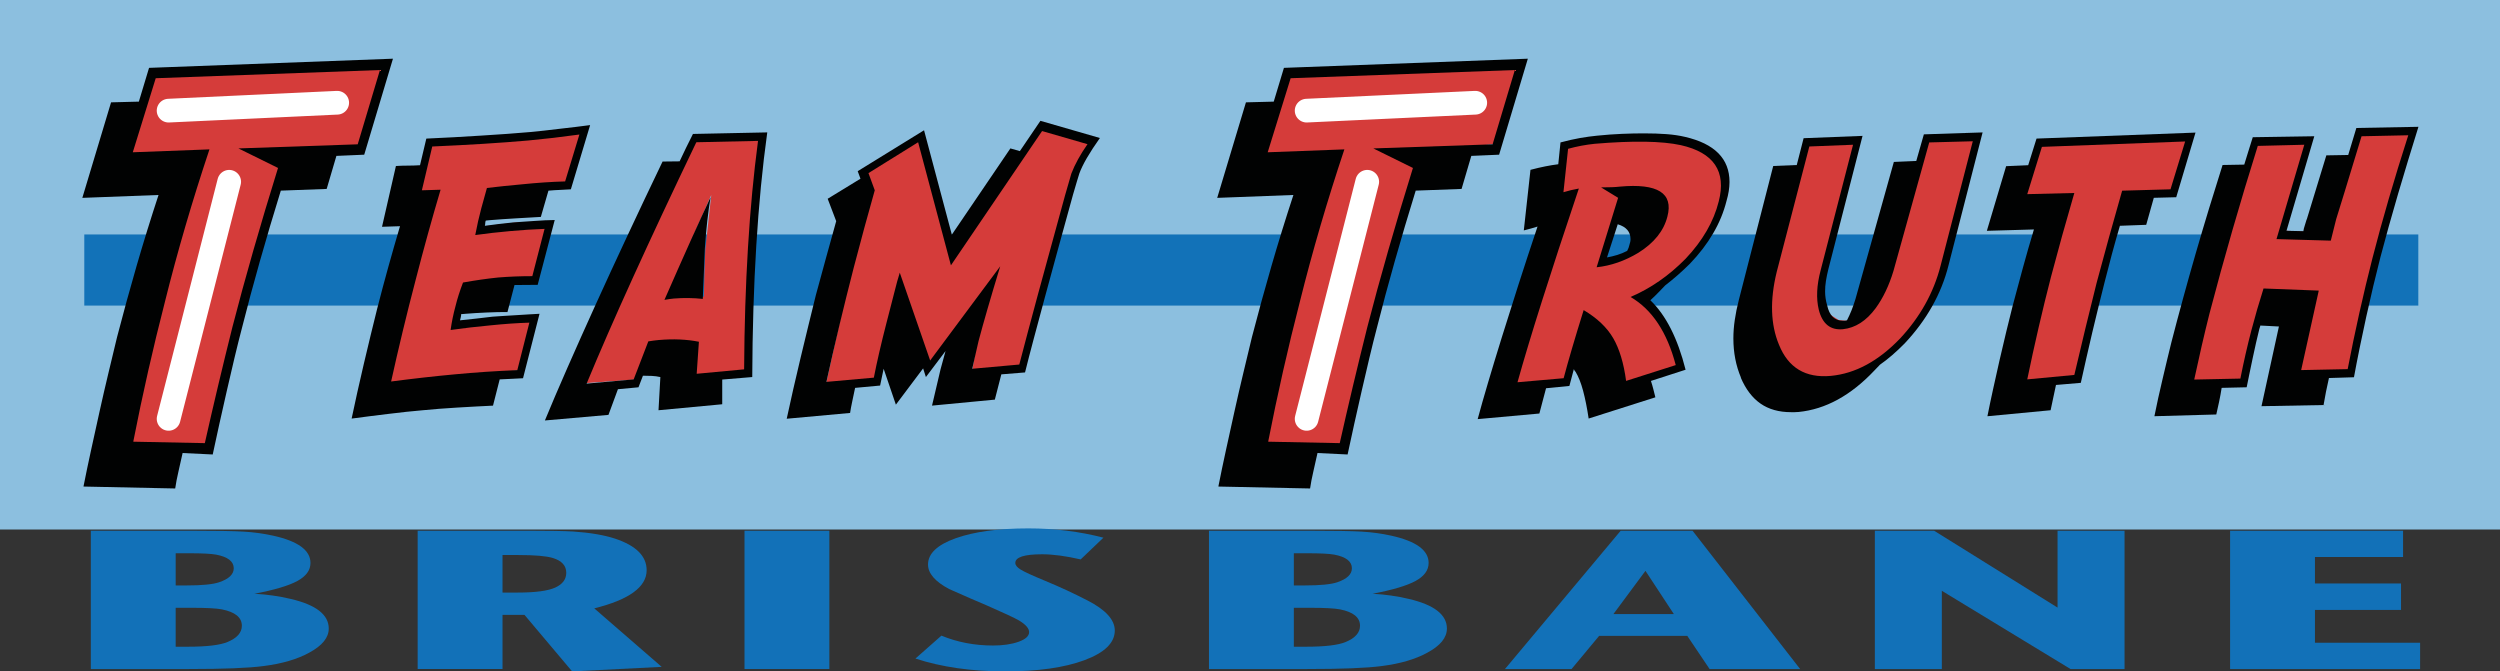
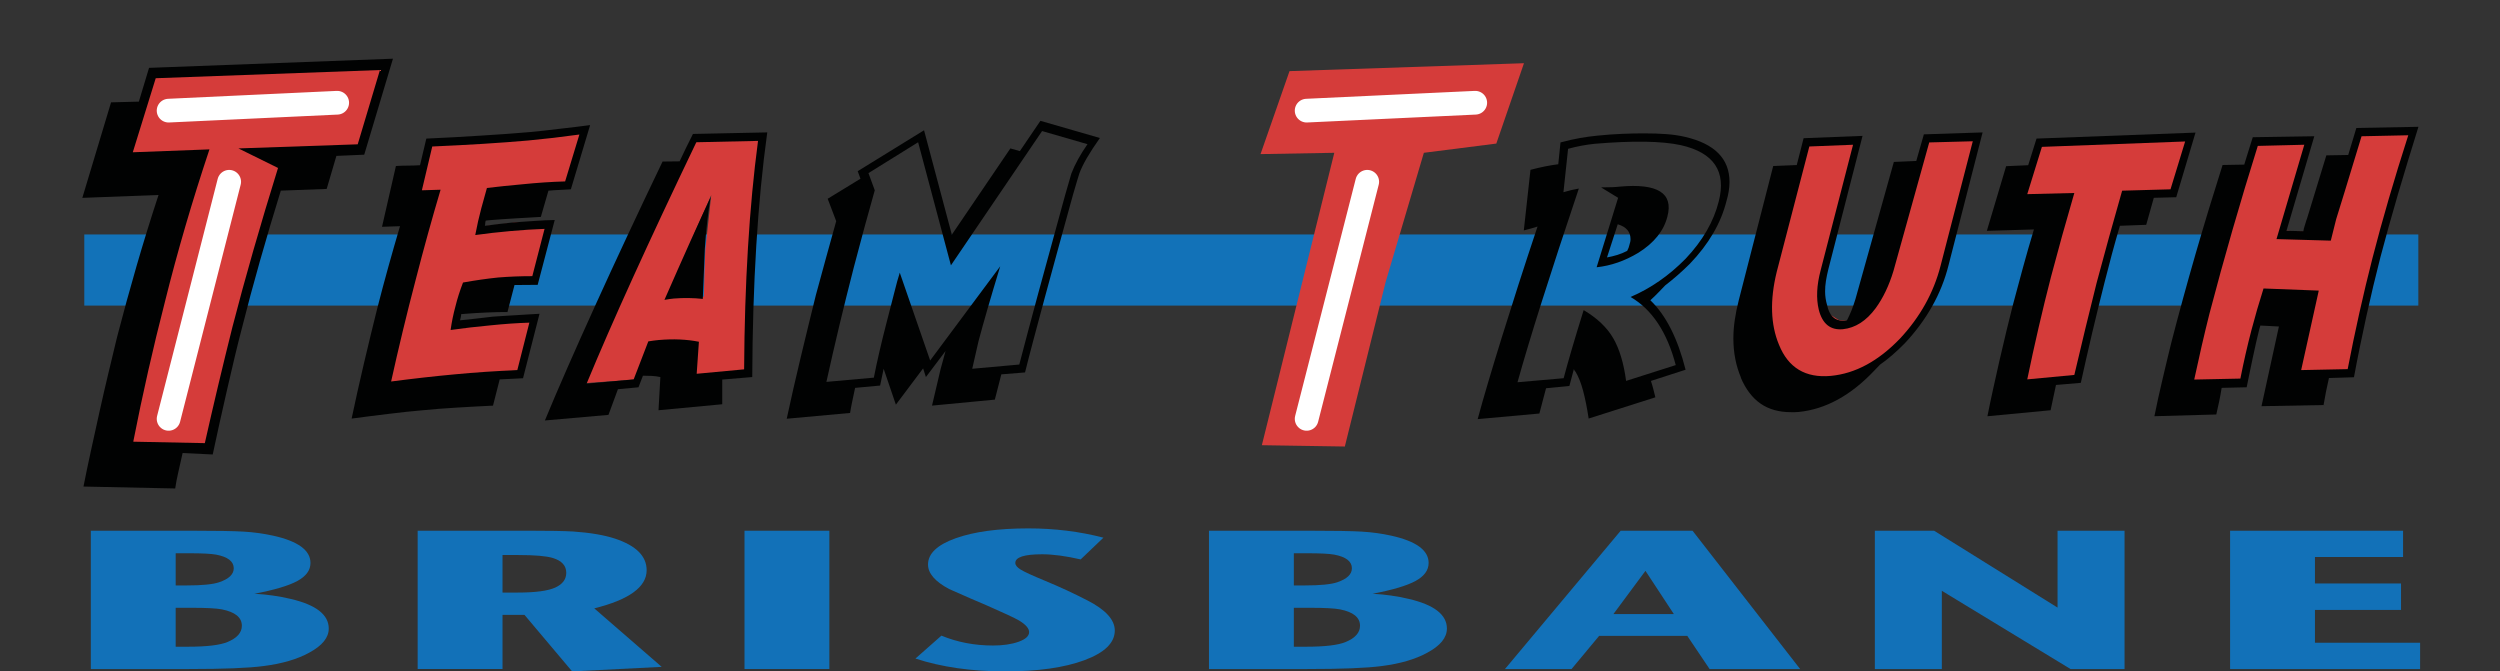
<svg xmlns="http://www.w3.org/2000/svg" version="1.1" id="Layer_1" x="0px" y="0px" width="632.668px" height="169.91px" viewBox="0 0 632.668 169.91" enable-background="new 0 0 632.668 169.91" xml:space="preserve">
  <rect x="0" y="0" width="632.668" height="169.91" fill="#333333" stroke="none" />
  <g id="Layer_1_1_">
</g>
  <g id="Layer_2">
-     <rect x="0" fill="#8CBFDF" width="632.668" height="134" />
    <rect x="21.333" y="59.333" fill="#1272B8" width="590.665" height="18" />
    <g>
      <polygon fill="#D53C3A" points="38.667,17.999 98,15.333 91,37.333 73,37.667 53,112.999 31.334,113.333 51,38.999 31.667,38.999       " />
      <polygon fill="#D53C3A" points="109,35.333 130,34.667 148,32.667 143.667,46.333 124.334,48.333 122,57.333 130.334,56.333     139.667,55.999 135.334,70.667 118,72.333 115,81.999 135,80.333 131.667,93.667 97,97.333 108.334,49.333 105.667,47.667   " />
-       <polygon fill="#D53C3A" points="218.334,43.333 233.667,34.333 241.334,62.999 264.334,30.999 277.334,35.333 272.667,41.667     258.667,92.667 246,93.999 249.334,74.333 234.334,92.667 228,72.333 222,95.999 209,97.333 219.667,48.999   " />
      <polygon fill="#D53C3A" points="326.333,17.999 385.668,15.999 378.668,36.333 360.333,38.667 350.668,71.333 340.333,112.999     319.334,112.667 337.668,38.667 319,38.999   " />
      <polygon fill="#D53C3A" points="457.666,35.333 470.332,35.333 461.332,70.667 461.332,76.333 462.666,79.333 465.332,80.999     468.998,81.333 471.998,77.667 476.998,71.333 488.332,34.333 500.332,34.333 491.332,70.667 487.666,77.333 482.666,84.667     477.998,88.999 473.332,92.999 465.332,95.999 456.998,95.333 449.332,89.999 447.666,82.333 447.666,70.333   " />
      <polygon fill="#D53C3A" points="516.332,35.667 554.666,34.667 549.998,48.667 538.332,48.667 525.666,95.667 510.998,96.667     522.998,49.333 511.666,49.999   " />
      <polygon fill="#D53C3A" points="570.998,35.667 584.666,34.999 577.666,58.333 588.998,58.999 597.332,32.667 610.998,33.333     602.332,61.999 597.666,82.333 594.998,94.333 581.332,94.333 585.998,73.999 574.332,73.999 570.332,85.667 567.666,95.999     553.666,96.333 565.332,50.999   " />
-       <path fill="#D53C3A" d="M435.332,40.667l-5.334-4l-6-2h-15.665l-11.666,2l-3,11.666l3,1.668l-13.668,47l13.669-1.002l4.665-15.666    l6,6.666l3.666,10l14.333-4.332l-2-6l-2-5.334l-3.333-3.666l-3-3l10.333-7l5.335-5.334l4.665-8.666l1-7.334L435.332,40.667z     M420.749,54.833l-1.75,4.25l-3.5,3.5l-5.25,2l-4.75,1.75l5.5-18.75h5l3.75,1.25l1.499,2.75L420.749,54.833z" />
      <path fill="#D53C3A" d="M176.667,33.999l-29.333,63l14-1l4-9.332l10,0.332l0.666,8l13.667-0.666L190,66.665l3.667-32.332    L176.667,33.999z M178.5,63.083c-0.125,1-0.375,12-0.375,12s-3.125-0.5-4.625-0.375s-4.875,0.5-4.875,0.5L180,49.333    C180,49.333,178.625,62.083,178.5,63.083z" />
    </g>
    <g>
      <path fill="#010202" d="M85.133,39.452l-2.462,8.361l-11.605,0.428c-1.875,6.062-3.645,12.023-5.306,17.883    c-1.661,5.858-3.136,11.354-4.426,16.479c-0.665,2.522-1.329,5.178-1.993,7.965c-0.665,2.787-1.318,5.597-1.963,8.425    c-0.646,2.827-1.271,5.604-1.876,8.332c-0.605,2.726-1.163,5.286-1.67,7.688l-7.621-0.367c-0.354,1.627-0.703,3.193-1.057,4.701    c-0.352,1.504-0.625,2.93-0.818,4.271l-23.213-0.488c0.586-2.971,1.229-6.062,1.935-9.277c0.704-3.215,1.416-6.459,2.141-9.733    c0.724-3.274,1.467-6.5,2.229-9.675c0.763-3.174,1.495-6.227,2.198-9.153c1.562-6.021,3.204-12.004,4.924-17.944    c1.72-5.938,3.576-11.942,5.569-18.005l-19.285,0.732l7.27-24.172l7.033-0.183l2.579-8.546l61.726-2.318l-7.27,24.292    L85.133,39.452z M60.337,37.56l30.188-1.038l5.627-18.799L39.41,19.797l-5.805,18.738l19.401-0.731    c-4.338,12.979-8.089,25.817-11.255,38.513c-3.009,11.68-5.688,23.5-8.029,35.46l18.112,0.367    c2.147-9.562,4.475-19.35,6.977-29.356c3.204-12.41,7.054-25.838,11.548-40.283L60.337,37.56z" />
      <path fill="#010202" d="M144.466,47.911c-0.812,0.064-1.704,0.113-2.673,0.146c-0.969,0.033-1.969,0.098-3.001,0.195l-1.923,6.641    c-0.875,0.064-1.86,0.122-2.954,0.171c-1.097,0.049-2.222,0.114-3.376,0.195c-1.157,0.082-2.313,0.155-3.472,0.22    c-1.155,0.064-2.22,0.146-3.188,0.244l-0.938,0.098c-0.094,0.195-0.142,0.407-0.142,0.637c0,0.193-0.03,0.422-0.094,0.684    c1.094-0.163,2.229-0.309,3.398-0.438c1.172-0.131,2.354-0.262,3.541-0.393c0.781-0.064,1.648-0.13,2.604-0.193    c0.954-0.065,1.915-0.132,2.884-0.195c0.97-0.065,1.906-0.122,2.812-0.172c0.906-0.049,1.721-0.072,2.438-0.072l-4.313,16.406    c-0.812,0-1.733,0.008-2.767,0.022c-1.032,0.019-2.062,0.024-3.096,0.024l-1.781,6.836c-0.75,0-1.588,0.008-2.51,0.023    c-0.922,0.017-1.859,0.049-2.812,0.098c-0.954,0.05-1.893,0.099-2.812,0.146c-0.922,0.051-1.729,0.106-2.415,0.172l-1.172,0.098    c0,0.262-0.031,0.521-0.096,0.781c-0.062,0.262-0.125,0.521-0.188,0.78c1.345-0.13,2.704-0.274,4.08-0.438    c1.375-0.162,2.768-0.324,4.174-0.487c0.875-0.063,1.845-0.13,2.907-0.195c1.062-0.063,2.134-0.13,3.212-0.194    c1.079-0.064,2.118-0.129,3.119-0.194c1-0.065,1.875-0.114,2.626-0.146l-4.174,16.31c-0.907,0.063-1.86,0.112-2.86,0.146    c-1.001,0.032-2.018,0.081-3.048,0.146l-1.688,6.641c-1.376,0.066-2.846,0.141-4.408,0.223c-1.562,0.082-3.134,0.17-4.713,0.27    c-1.579,0.099-3.116,0.203-4.619,0.316c-1.5,0.113-2.876,0.234-4.126,0.365c-1.219,0.098-2.577,0.229-4.078,0.391    c-1.5,0.164-3.041,0.344-4.619,0.537c-1.579,0.193-3.158,0.393-4.735,0.586c-1.579,0.195-3.071,0.393-4.479,0.586    c0.438-2.115,0.922-4.354,1.452-6.713c0.531-2.359,1.079-4.752,1.643-7.18c0.562-2.426,1.133-4.816,1.712-7.178    c0.578-2.359,1.134-4.613,1.665-6.763c0.906-3.548,1.845-7.063,2.812-10.548c0.97-3.483,1.954-6.916,2.955-10.303l-4.549,0.146    l3.519-15.382c1-0.064,2-0.098,3.001-0.098c1,0,2.03-0.031,3.095-0.099l1.596-6.738c2.25-0.098,4.556-0.211,6.917-0.342    c2.359-0.13,4.684-0.269,6.964-0.415c2.282-0.146,4.479-0.293,6.589-0.438c2.11-0.146,4.058-0.303,5.84-0.465    c1.062-0.099,2.241-0.221,3.541-0.365c1.297-0.146,2.616-0.301,3.962-0.465c1.344-0.162,2.673-0.316,3.984-0.463    c1.312-0.147,2.531-0.303,3.658-0.466L144.466,47.911z M146.624,34.043c-4.439,0.619-8.771,1.123-12.99,1.515    c-7.098,0.619-15.179,1.123-24.244,1.514l-2.626,11.085l4.735-0.146C109.311,55.367,107.2,63,105.168,70.91    c-2.251,8.594-4.313,17.14-6.189,25.635c5.723-0.748,11.083-1.352,16.085-1.809c5.097-0.486,10.379-0.846,15.852-1.072    l3.048-12.013c-3.095,0.099-6.378,0.326-9.85,0.685c-3.501,0.326-6.86,0.717-10.08,1.173c0.279-2.019,0.687-4.005,1.219-5.957    c0.47-1.921,1.107-3.938,1.922-6.056c3.096-0.554,6.051-0.978,8.863-1.271c2.844-0.228,5.734-0.342,8.675-0.342l3.096-11.964    c-2.721,0.099-5.627,0.285-8.723,0.562c-3.097,0.277-6.034,0.61-8.815,1.001c0.438-2.344,0.953-4.622,1.547-6.836    c0.471-1.79,0.938-3.481,1.407-5.078c2.688-0.323,5.657-0.635,8.909-0.928c3.847-0.392,7.473-0.635,10.881-0.731L146.624,34.043z" />
      <path fill="#010202" d="M166.647,103.818l0.471-8.396c-0.722-0.163-1.446-0.26-2.183-0.293c-0.733-0.032-1.478-0.049-2.229-0.049    l-1.125,2.931l-5.205,0.487l-2.394,6.494l-16.085,1.414c1.596-3.873,3.479-8.283,5.651-13.229    c2.172-4.949,4.54-10.247,7.104-15.897c2.563-5.646,5.283-11.548,8.16-17.698c2.876-6.152,5.83-12.388,8.863-18.701l4.312-0.049    c0.53-1.141,1.07-2.271,1.617-3.396c0.546-1.123,1.135-2.303,1.76-3.54l18.805-0.391c-2.438,17.578-3.704,38.216-3.798,61.914    l-7.599,0.635v2.1v4.15L166.647,103.818z M188.313,93.469c0.125-21.811,1.297-41.082,3.519-57.813l-15.616,0.343    c-12.1,25.229-21.354,45.59-27.762,61.084l11.909-1.074l3.705-9.618c1-0.162,1.876-0.275,2.626-0.343    c3.688-0.323,7.081-0.178,10.178,0.438l-0.562,8.104L188.313,93.469z M177.855,75.645c-2.376-0.26-4.812-0.293-7.313-0.098    c-0.688,0.063-1.484,0.179-2.394,0.342c5.063-11.557,8.957-20.215,11.679-25.977c-0.627,3.646-1.11,7.976-1.454,12.986    C178.214,67.167,178.042,71.415,177.855,75.645z" />
      <path fill="#010202" d="M258.092,38.243l5.205-7.666l15.054,4.346c-2.658,3.744-4.394,6.738-5.205,8.984    c-0.157,0.455-0.358,1.114-0.608,1.979c-0.25,0.863-0.579,1.978-0.985,3.345c-1.312,4.753-2.571,9.317-3.774,13.696    c-1.203,4.378-2.319,8.479-3.354,12.305c-1.031,3.825-1.979,7.35-2.837,10.571c-0.859,3.223-1.587,6.038-2.183,8.446l-6.002,0.487    l-1.642,6.396l-15.897,1.515l0.609-2.588c0.281-1.172,0.547-2.304,0.797-3.394s0.5-2.156,0.75-3.199l1.268-4.639l-4.973,6.592    l-0.703-2.196l-6.895,9.18l-3.095-9.082c-0.157,0.781-0.312,1.523-0.471,2.225c-0.155,0.701-0.297,1.375-0.422,2.023l-6.331,0.586    c-0.25,1.205-0.49,2.354-0.728,3.443c-0.234,1.09-0.415,2.059-0.54,2.903l-16.037,1.465c0.5-2.344,1.047-4.815,1.642-7.422    c0.595-2.604,1.211-5.248,1.854-7.937c0.642-2.686,1.29-5.371,1.946-8.056c0.654-2.688,1.297-5.299,1.923-7.838    c0.904-3.287,1.781-6.493,2.626-9.618s1.688-6.169,2.532-9.132l-2.157-5.664l8.3-5.077l-0.702-1.904l16.788-10.353l7.033,26.416    l14.817-21.825L258.092,38.243z M263.719,33.165l-23.072,33.984l-8.3-31.15l-12.568,7.812l1.596,4.346    c-1.722,6.056-3.485,12.55-5.299,19.482c-2.563,9.961-4.879,19.628-6.94,29.003l12.006-1.074c0.78-4.004,1.844-8.607,3.188-13.816    l2.062-8.008c0.438-1.789,0.875-3.369,1.312-4.736l7.688,22.219l17.728-23.829c-2.438,8.008-4.269,14.323-5.486,18.944    c-0.531,2.215-1.062,4.541-1.595,6.98l11.912-1.072c2.5-9.636,6.359-23.908,11.583-42.821c0.812-2.8,1.344-4.64,1.595-5.519    c0.906-2.345,2.267-4.816,4.08-7.423L263.719,33.165z" />
-       <path fill="#010202" d="M372.34,39.452l-2.462,8.361l-11.606,0.428c-1.876,6.062-3.645,12.023-5.306,17.883    c-1.661,5.858-3.138,11.354-4.427,16.479c-0.665,2.522-1.327,5.178-1.991,7.965c-0.665,2.787-1.319,5.597-1.964,8.425    c-0.646,2.827-1.271,5.604-1.878,8.332c-0.604,2.726-1.161,5.286-1.671,7.688l-7.62-0.367c-0.353,1.627-0.701,3.193-1.056,4.701    c-0.352,1.504-0.626,2.93-0.82,4.271l-23.211-0.488c0.586-2.971,1.229-6.062,1.935-9.277c0.703-3.215,1.416-6.459,2.14-9.733    c0.725-3.274,1.468-6.5,2.229-9.675c0.763-3.174,1.495-6.227,2.198-9.153c1.562-6.021,3.203-12.004,4.925-17.944    c1.72-5.938,3.574-11.942,5.566-18.005l-19.284,0.732l7.27-24.172l7.034-0.183l2.579-8.546l61.726-2.318l-7.269,24.292    L372.34,39.452z M347.544,37.56l30.188-1.038l5.627-18.799l-56.741,2.074l-5.804,18.738l19.402-0.731    c-4.338,12.979-8.089,25.817-11.255,38.513c-3.012,11.68-5.688,23.5-8.03,35.46l18.113,0.367    c2.146-9.562,4.474-19.35,6.976-29.356c3.203-12.41,7.054-25.838,11.547-40.283L347.544,37.56z" />
      <path fill="#010202" d="M436.926,50.84c-1.407,5.633-4.502,10.938-9.285,15.919c-2.001,1.985-4.08,3.809-6.237,5.469l-1.357,1.416    c-0.812,0.849-1.61,1.628-2.395,2.344c1.971,1.89,3.697,4.298,5.185,7.228c1.482,2.931,2.728,6.382,3.729,10.353l-8.77,2.832    c0.219,0.652,0.412,1.318,0.587,2.002c0.171,0.686,0.352,1.4,0.538,2.147l-16.883,5.371c-0.405-2.7-0.876-5.045-1.405-7.03    c-0.532-1.984-1.174-3.597-1.925-4.834c-0.095-0.062-0.172-0.154-0.232-0.269c-0.062-0.115-0.125-0.235-0.188-0.367l-1.125,4.248    l-5.909,0.586c-0.345,1.304-0.654,2.481-0.938,3.541c-0.28,1.058-0.531,2.011-0.751,2.854l-15.614,1.416    c0.719-2.67,1.594-5.746,2.626-9.229c1.03-3.481,2.188-7.291,3.472-11.426c1.28-4.135,2.681-8.562,4.195-13.281    c1.519-4.719,3.134-9.65,4.854-14.795c-0.438,0.131-0.954,0.285-1.547,0.465c-0.597,0.179-1.235,0.35-1.925,0.513l1.688-15.332    c1.346-0.356,2.596-0.649,3.752-0.879c1.156-0.228,2.251-0.407,3.282-0.537l0.562-5.519c1.812-0.487,3.472-0.861,4.973-1.123    c1.5-0.26,2.923-0.455,4.268-0.586c2.251-0.229,4.354-0.381,6.308-0.463c1.954-0.082,3.791-0.123,5.513-0.123    c2.155,0,4.087,0.064,5.791,0.194c1.704,0.132,3.243,0.358,4.619,0.685c7.531,1.727,11.302,5.535,11.302,11.427    C437.676,47.553,437.425,49.148,436.926,50.84z M434.953,50.987c1.973-7.615-1.232-12.369-9.61-14.258    c-4.815-1.042-12.068-1.154-21.762-0.342c-2.251,0.229-4.502,0.65-6.752,1.271l-1.174,10.984c1.281-0.391,2.579-0.7,3.896-0.928    c-7.285,21.68-12.459,38.021-15.522,49.021l11.678-1.022c1.126-4.265,2.812-10.01,5.063-17.236c3.407,2.02,5.9,4.389,7.479,7.104    c1.578,2.719,2.664,6.322,3.261,10.814l12.564-4.004c-2.188-8.333-6.002-14.08-11.439-17.235    c5.096-2.183,9.735-5.404,13.928-9.669C430.873,60.932,433.674,56.098,434.953,50.987z M405.177,47.422    c2.126,0,3.705-0.064,4.734-0.194c9.6-0.879,13.614,1.646,12.054,7.567c-0.907,3.613-3.36,6.674-7.362,9.181    c-3.408,2.051-6.925,3.271-10.551,3.662l5.438-17.578L405.177,47.422z M406.678,65.147c0.904-0.163,1.779-0.374,2.626-0.635    c0.844-0.26,1.672-0.602,2.483-1.025c0.155-0.293,0.272-0.553,0.354-0.779c0.078-0.229,0.146-0.474,0.211-0.732    c0.094-0.293,0.164-0.545,0.211-0.757c0.047-0.212,0.07-0.447,0.07-0.708c0-1.855-1.078-3.108-3.235-3.76L406.678,65.147z" />
      <path fill="#010202" d="M493.105,67.149c-0.907,3.613-2.291,7.072-4.15,10.376c-1.857,3.306-4.182,6.438-6.964,9.399    c-1.062,1.074-2.107,2.059-3.142,2.953c-1.033,0.896-2.063,1.701-3.096,2.418l-1.453,1.514    c-5.94,6.283-12.318,9.769-19.137,10.449c-0.344,0.033-0.672,0.049-0.981,0.049c-0.281,0-0.595,0-0.938,0    c-3.062,0-5.636-0.725-7.715-2.173s-3.744-3.638-4.994-6.567h0.048c-1.28-3.024-1.924-6.33-1.924-9.912    c0-1.528,0.117-3.091,0.354-4.688c0.231-1.596,0.566-3.256,1.008-4.98l8.723-33.982l5.955-0.244l1.735-6.787l14.912-0.586    l-8.675,33.838c-0.251,1.009-0.446,1.97-0.589,2.881c-0.142,0.912-0.212,1.791-0.212,2.639c0,1.172,0.175,2.344,0.519,3.516    c0.562,2.604,1.892,3.906,3.986,3.906h0.562l0.47-0.1c0.405-0.779,0.789-1.619,1.148-2.515c0.356-0.896,0.695-1.863,1.009-2.905    l9.707-34.668l5.674-0.244L486.867,34l14.865-0.488L493.105,67.149z M499.245,35.752l-11.02,0.293l-9.051,32.521    c-1.126,3.711-2.626,6.854-4.502,9.425c-2.377,3.223-5.146,4.996-8.304,5.321c-3.155,0.293-5.188-1.351-6.096-4.933    c-0.688-2.863-0.532-6.186,0.469-9.961l8.206-31.787l-11.063,0.438l-8.254,31.738c-1.751,7.162-1.563,13.298,0.562,18.407    c2.345,5.858,6.722,8.496,13.131,7.91c6.19-0.586,12.036-3.742,17.538-9.474c5.065-5.438,8.473-11.556,10.226-18.358    L499.245,35.752z" />
      <path fill="#010202" d="M513.269,41.808l2.11-6.738l40.232-1.514l-4.877,16.356l-5.675,0.146l-1.922,6.836l-6.659,0.244    c-0.72,2.441-1.399,4.851-2.04,7.229c-0.642,2.375-1.259,4.752-1.853,7.129c-0.472,1.887-0.973,3.896-1.502,6.028    c-0.53,2.134-1.057,4.297-1.569,6.494c-0.52,2.196-1.024,4.396-1.524,6.591c-0.5,2.197-0.97,4.289-1.404,6.274l-6.283,0.537    c-0.251,1.14-0.485,2.238-0.704,3.295c-0.219,1.06-0.438,2.093-0.656,3.103l-15.991,1.516c0.438-2.213,0.922-4.523,1.454-6.936    c0.531-2.408,1.07-4.824,1.618-7.252c0.546-2.424,1.109-4.814,1.688-7.177c0.575-2.36,1.133-4.599,1.662-6.714    c0.812-3.062,1.657-6.193,2.532-9.399s1.812-6.47,2.813-9.79l-11.911,0.344l4.877-16.357L513.269,41.808z M516.738,37.168    l-3.704,11.963l11.911-0.293c-2.157,7.391-4.127,14.471-5.909,21.24c-2.188,8.496-4.188,17.141-6.002,25.928l11.911-1.122    c1.844-7.878,3.72-15.625,5.627-23.242c2.032-7.617,4.189-15.413,6.475-23.39l12.236-0.342l3.705-12.108L516.738,37.168z" />
      <path fill="#010202" d="M594.256,39.22l2.062-6.836l15.71-0.294c-0.876,2.801-1.752,5.641-2.626,8.521    c-0.876,2.883-1.729,5.729-2.557,8.547c-0.828,2.814-1.617,5.573-2.368,8.274c-0.75,2.702-1.438,5.241-2.062,7.616    c-0.597,2.312-1.195,4.746-1.808,7.301c-0.607,2.556-1.204,5.15-1.782,7.788c-0.578,2.637-1.134,5.257-1.665,7.86    c-0.528,2.604-1.016,5.097-1.45,7.472l-6.331,0.194c-0.281,1.205-0.532,2.369-0.75,3.491c-0.223,1.121-0.425,2.236-0.61,3.345    l-15.709,0.293l4.408-20.166l-4.689-0.243l-0.281,0.928c-0.25,0.978-0.517,2.092-0.798,3.347    c-0.278,1.252-0.562,2.537-0.844,3.855c-0.282,1.317-0.556,2.629-0.821,3.93c-0.266,1.305-0.508,2.49-0.727,3.563l-6.331,0.146    c-0.188,1.205-0.406,2.396-0.656,3.564c-0.251,1.172-0.482,2.23-0.702,3.174l-15.661,0.439c0.278-1.434,0.602-2.963,0.962-4.59    c0.355-1.629,0.73-3.266,1.125-4.908c0.391-1.645,0.771-3.254,1.146-4.834c0.375-1.578,0.733-3.053,1.078-4.418    c0.906-3.518,1.876-7.162,2.907-10.938c1.031-3.774,2.103-7.584,3.213-11.427c1.109-3.84,2.242-7.657,3.397-11.449    s2.3-7.462,3.425-11.012l5.484-0.098c0.346-1.173,0.703-2.336,1.078-3.49c0.375-1.155,0.734-2.305,1.079-3.442l15.568-0.244    l-7.034,23.927l4.268,0.098c0.062-0.455,0.183-0.928,0.354-1.416c0.172-0.487,0.336-1.024,0.493-1.61v0.099l4.971-16.261    L594.256,39.22z M597.632,34.483l-4.27,14.016c-1.282,4.166-2.001,6.494-2.157,6.98l-1.357,5.42l-13.74-0.391l7.034-23.877    l-11.771,0.293c-4.472,14.258-8.552,28.418-12.237,42.479c-1.347,5.371-2.626,10.922-3.849,16.65l11.68-0.244    c0.845-4.264,1.779-8.365,2.812-12.305c0.906-3.45,1.922-6.95,3.048-10.498l13.978,0.537l-4.455,20.117l11.771-0.244    c1.847-9.57,3.939-18.945,6.284-28.125c2.469-9.604,5.486-19.955,9.051-31.057L597.632,34.483z" />
    </g>
    <g>
      <path fill="#1271B8" d="M83.196,159.061c0,2.299-1.644,4.334-4.932,6.1c-3.016,1.668-6.885,2.803-11.611,3.4    c-3.769,0.5-10.034,0.75-18.803,0.75H22.985v-35h25.584c6.165,0,10.532,0.074,13.103,0.225c2.567,0.15,5.052,0.492,7.45,1.025    c6.301,1.399,9.451,3.699,9.451,6.899c0,1.833-1.096,3.351-3.286,4.55c-2.193,1.2-5.823,2.283-10.893,3.25    c3.149,0.168,6.198,0.6,9.146,1.301C79.975,153.061,83.196,155.561,83.196,159.061z M59.152,143.811    c0-1.732-1.481-2.883-4.447-3.451c-1.243-0.229-3.521-0.35-6.83-0.35h-3.415v8.146h2.793c3.861,0,6.587-0.266,8.175-0.799    C57.91,146.525,59.152,145.344,59.152,143.811z M61.207,158.359c0-2.101-1.688-3.48-5.064-4.147    c-1.379-0.269-3.896-0.399-7.547-0.399h-4.137v9.85h3.103c4.755,0,8.1-0.396,10.027-1.197    C60,161.46,61.207,160.094,61.207,158.359z" />
      <path fill="#1271B8" d="M167.449,168.76l-22.663,1.146l-12.054-14.299h-5.562v13.699h-21.476v-35h27.948    c5.273,0,9.076,0.067,11.404,0.2c4.313,0.3,7.844,0.897,10.583,1.8c5.344,1.769,8.015,4.435,8.015,8    c0,4.233-4.418,7.45-13.255,9.65L167.449,168.76z M143.303,144.96c0-1.803-1.131-3.053-3.392-3.75    c-1.646-0.5-4.558-0.75-8.732-0.75h-4.008v9.5h3.803c4.521,0,7.706-0.428,9.556-1.274    C142.38,147.837,143.303,146.594,143.303,144.96z" />
      <path fill="#1271B8" d="M209.884,169.311h-21.475v-35h21.475V169.311z" />
      <path fill="#1271B8" d="M282.117,159.561c0,3.1-2.555,5.6-7.655,7.5c-5.104,1.899-11.8,2.85-20.087,2.85    c-8.495,0-16.063-1.082-22.708-3.25l6.576-5.801c4.041,1.668,8.39,2.5,13.049,2.5c2.533,0,4.689-0.313,6.474-0.949    c1.78-0.633,2.671-1.447,2.671-2.447c0-0.936-0.855-1.917-2.566-2.949c-1.166-0.668-3.804-1.9-7.912-3.701    c-2.535-1.065-5.789-2.481-9.763-4.25c-3.562-1.899-5.343-3.967-5.343-6.199c0-2.768,2.328-4.98,6.986-6.647    s10.789-2.5,18.393-2.5c6.646,0,12.979,0.781,19.011,2.351l-5.756,5.5c-3.768-0.866-7.021-1.301-9.761-1.301    c-4.521,0-6.781,0.731-6.781,2.2c0,0.563,0.464,1.134,1.389,1.697c0.925,0.567,2.962,1.5,6.112,2.803    c3.699,1.531,7.297,3.197,10.789,5C279.821,154.326,282.117,156.859,282.117,159.561z" />
      <path fill="#1271B8" d="M366.164,159.061c0,2.299-1.646,4.334-4.934,6.1c-3.015,1.668-6.884,2.803-11.609,3.4    c-3.769,0.5-10.034,0.75-18.804,0.75h-24.864v-35h25.583c6.165,0,10.531,0.074,13.103,0.225c2.567,0.15,5.051,0.492,7.449,1.025    c6.302,1.399,9.451,3.699,9.451,6.899c0,1.833-1.098,3.351-3.286,4.55c-2.192,1.2-5.823,2.283-10.895,3.25    c3.15,0.168,6.199,0.6,9.146,1.301C362.944,153.061,366.164,155.561,366.164,159.061z M342.12,143.811    c0-1.732-1.481-2.883-4.446-3.451c-1.243-0.229-3.521-0.35-6.83-0.35h-3.415v8.146h2.794c3.862,0,6.587-0.266,8.175-0.799    C340.88,146.525,342.12,145.344,342.12,143.811z M344.177,158.359c0-2.101-1.689-3.48-5.065-4.147    c-1.379-0.269-3.896-0.399-7.548-0.399h-4.136v9.85h3.103c4.756,0,8.101-0.396,10.027-1.197    C342.969,161.46,344.177,160.094,344.177,158.359z" />
      <path fill="#1271B8" d="M455.556,169.311h-22.913l-5.651-8.4h-22.297l-6.986,8.4h-16.852l29.283-35h18.188L455.556,169.311z     M423.601,155.408l-7.191-10.947l-8.115,10.947H423.601z" />
      <path fill="#1271B8" d="M537.651,169.311h-13.666l-32.571-19.801v19.801h-16.951v-35h15.002l31.232,19.449v-19.449h16.954V169.311    z" />
      <path fill="#1271B8" d="M612.451,169.311h-48.087v-35h43.771v6.649H585.84v6.696h21.78v6.701h-21.78v8.299h26.609L612.451,169.311    L612.451,169.311z" />
    </g>
  </g>
  <g id="Layer_3">
    <g>
      <line fill="none" stroke="#FFFFFF" stroke-width="6" stroke-linecap="round" stroke-miterlimit="10" x1="58" y1="46" x2="42.667" y2="106" />
      <line fill="none" stroke="#FFFFFF" stroke-width="6" stroke-linecap="round" stroke-miterlimit="10" x1="42.667" y1="28" x2="85.334" y2="26" />
    </g>
    <g>
      <line fill="none" stroke="#FFFFFF" stroke-width="6" stroke-linecap="round" stroke-miterlimit="10" x1="346.002" y1="46" x2="330.668" y2="106" />
      <line fill="none" stroke="#FFFFFF" stroke-width="6" stroke-linecap="round" stroke-miterlimit="10" x1="330.668" y1="28" x2="373.336" y2="26" />
    </g>
  </g>
</svg>